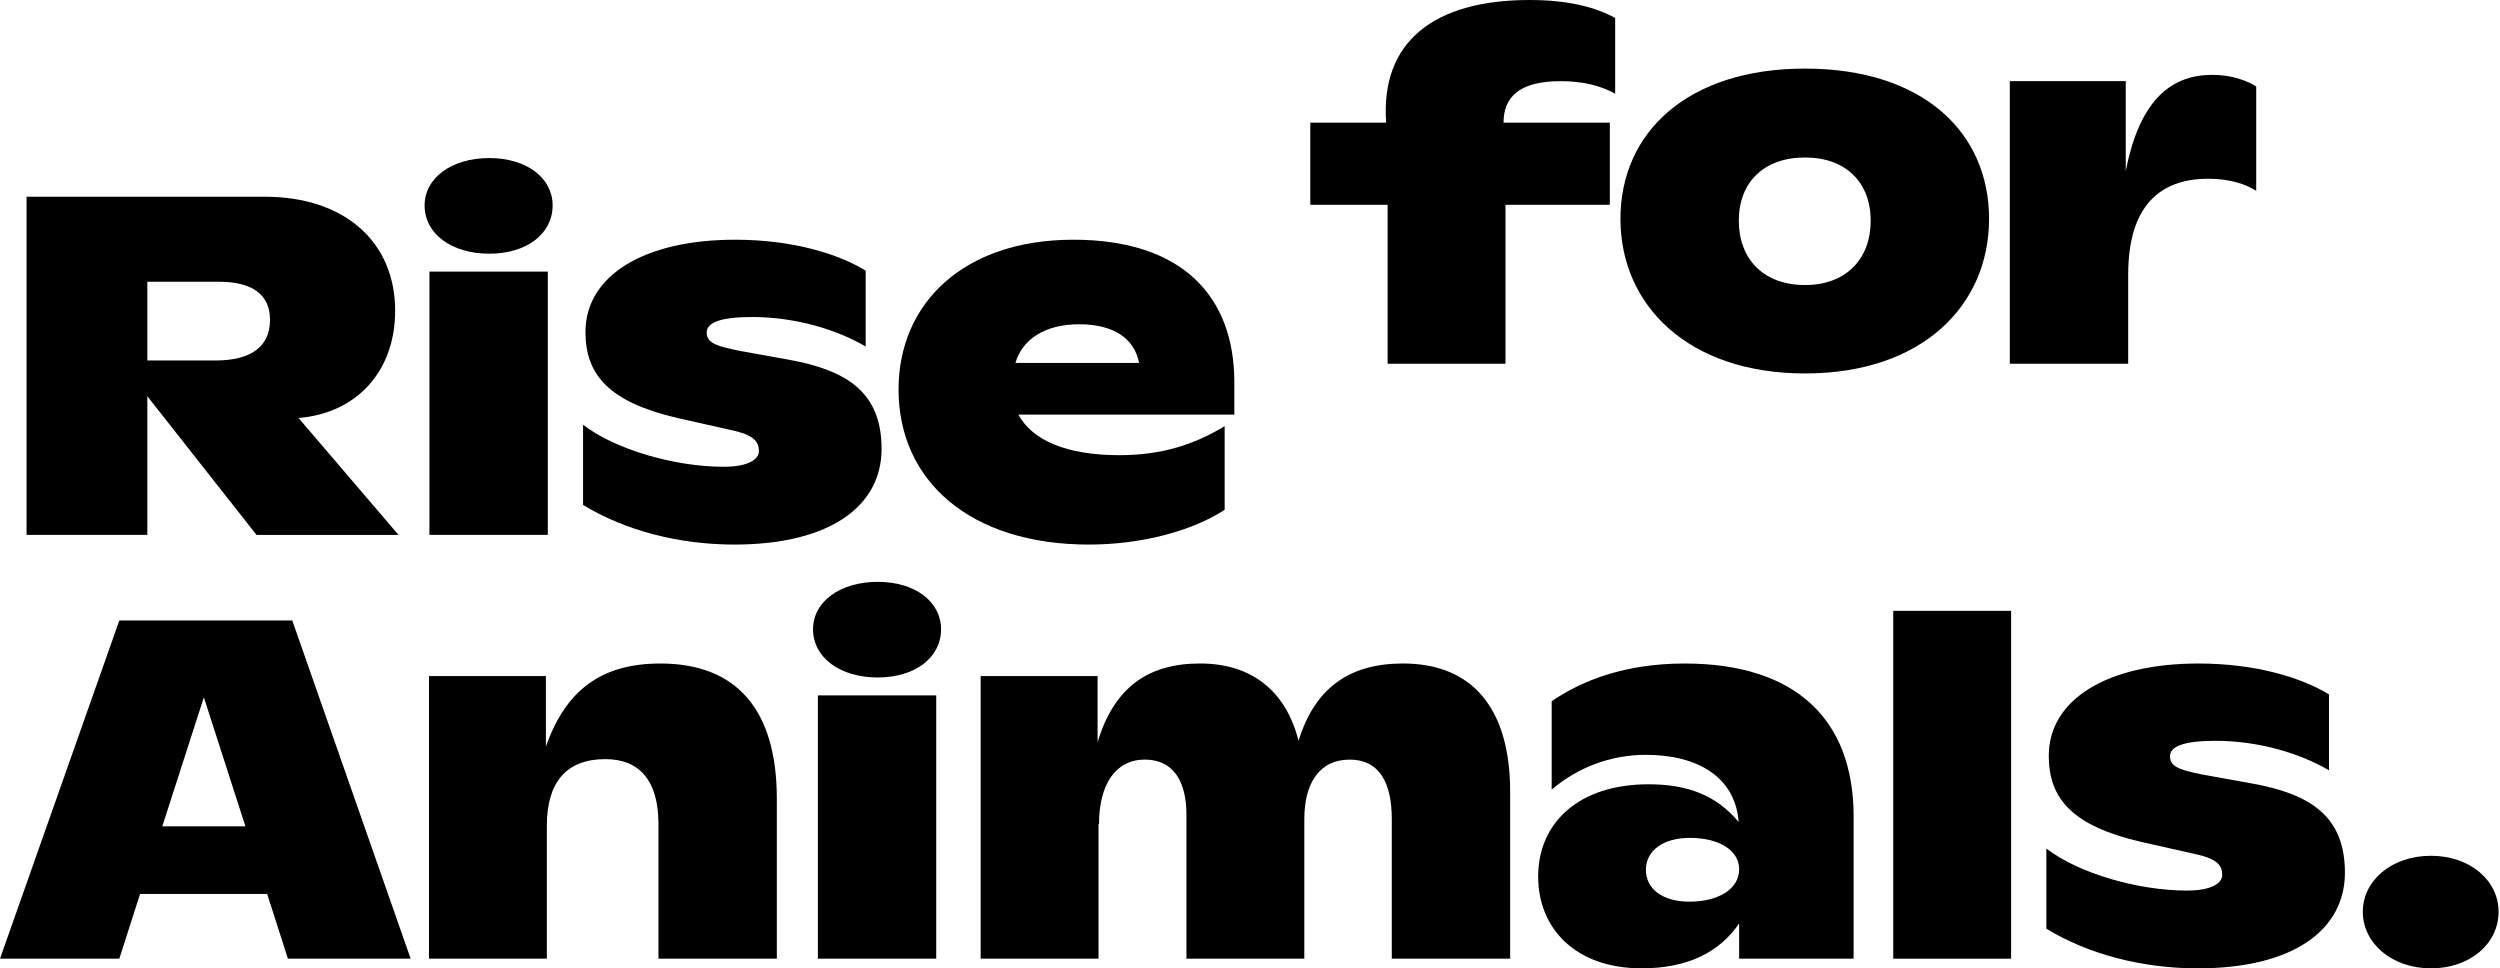
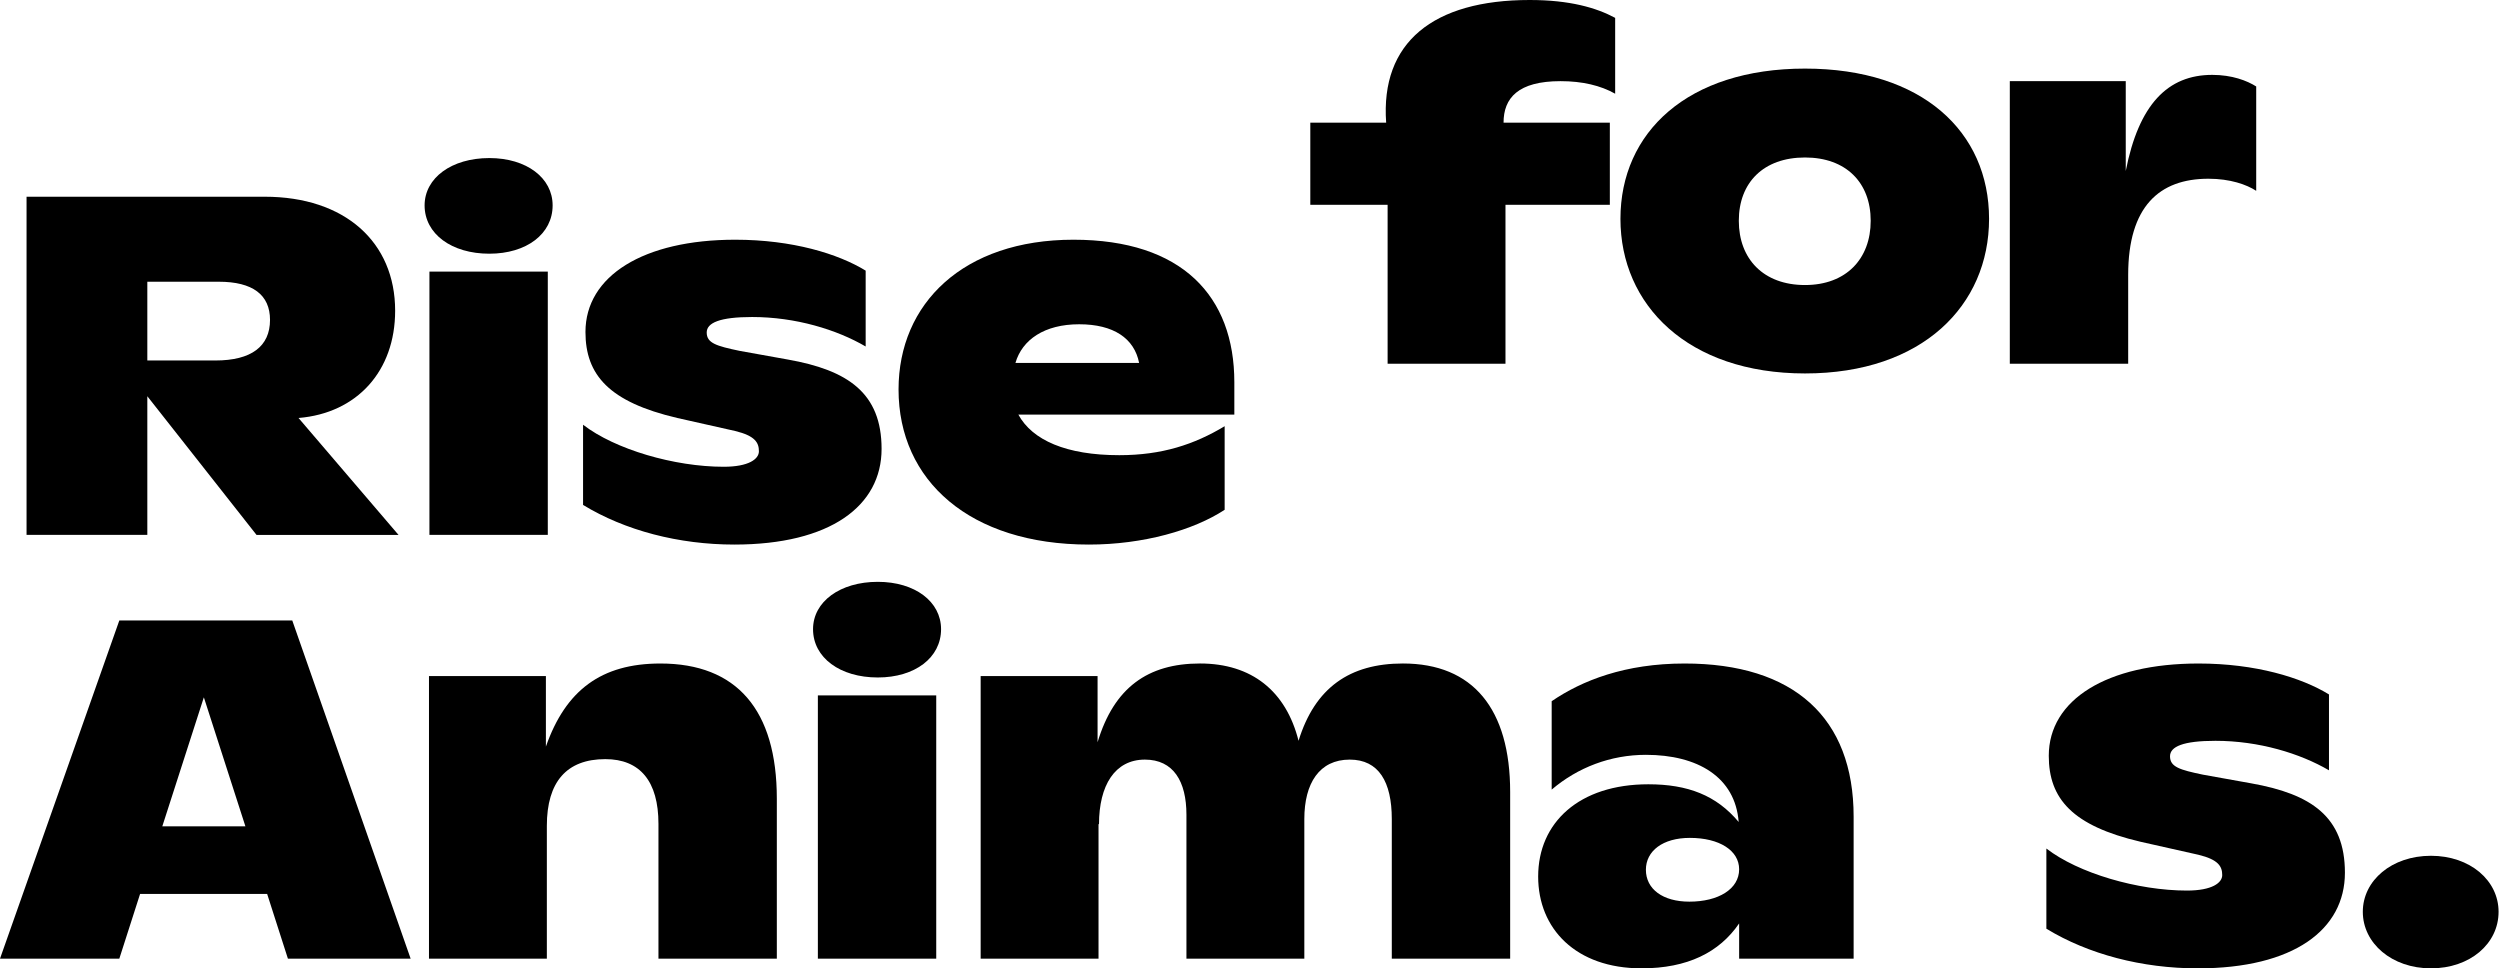
<svg xmlns="http://www.w3.org/2000/svg" width="999" height="387" viewBox="0 0 999 387" fill="none">
  <path d="M102.5 213.74L58.87 158.33V213.74H10.61V78.61H105.78C137.83 78.61 157.9 96.76 157.9 124.17C157.9 148.3 142.65 165.1 119.29 167.03L159.25 213.75H102.5V213.74ZM86.09 144.05C100.38 144.05 107.9 138.45 107.9 127.83C107.9 117.79 100.95 112.58 87.44 112.58H58.87V144.05H86.09V144.05Z" fill="black" />
  <path d="M169.67 82.08C169.67 71.08 180.48 63.16 195.54 63.16C210.4 63.16 220.83 71.08 220.83 82.08C220.83 93.47 210.41 101.38 195.54 101.38C180.48 101.39 169.67 93.47 169.67 82.08ZM171.6 108.53H218.9V213.74H171.6V108.53Z" fill="black" />
  <path d="M232.99 201.77V169.72C245.73 179.57 269.48 186.52 289.17 186.52C299.21 186.52 303.26 183.43 303.26 180.34C303.26 176.87 301.72 174.16 293.8 172.23L270.63 167.02C243.41 160.65 233.95 149.84 233.95 132.66C233.95 110.27 257.12 95.79 293.8 95.79C316.58 95.79 334.92 101.39 345.92 108.15V138.46C334.34 131.7 317.93 126.68 300.55 126.68C287.62 126.68 282.4 129 282.4 132.86C282.4 137.11 286.26 138.26 295.53 140.2L314.83 143.67C338.77 147.92 352.28 156.99 352.28 179.38C352.28 202.16 331.82 217.61 293.4 217.61C271.22 217.6 249.79 212.01 232.99 201.77Z" fill="black" />
  <path d="M493.22 165.67H406.93C412.53 175.9 426.04 181.89 447.28 181.89C464.27 181.89 477.2 177.64 489.37 170.31V203.71C477.01 211.82 456.94 217.61 435.12 217.61C387.63 217.61 359.06 192.13 359.06 155.64C359.06 121.28 384.93 95.79 428.95 95.79C472.39 95.79 493.24 118.38 493.24 152.74V165.67H493.22ZM405.77 145.02H455.19C453.26 135.18 444.96 129.58 431.25 129.58C417.35 129.57 408.47 135.75 405.77 145.02Z" fill="black" />
  <path d="M106.75 357.21H55.98L47.68 383.08H0L47.68 247.94H116.79L164.09 383.08H115.05L106.75 357.21ZM98.06 330.19L81.46 278.65L64.86 330.19H98.06Z" fill="black" />
  <path d="M310.42 319.18V383.08H263.12V329.22C263.12 312.23 255.78 303.35 241.88 303.35C226.44 303.35 218.52 312.42 218.52 329.99V383.08H171.42V270.15H218.14V298.34C226.06 275.75 240.34 265.14 263.89 265.14C294.39 265.13 310.42 283.66 310.42 319.18Z" fill="black" />
  <path d="M324.89 251.42C324.89 240.42 335.7 232.5 350.76 232.5C365.63 232.5 376.05 240.42 376.05 251.42C376.05 262.81 365.63 270.72 350.76 270.72C335.7 270.73 324.89 262.81 324.89 251.42ZM326.82 277.87H374.12V383.08H326.82V277.87Z" fill="black" />
  <path d="M603.46 316.48V383.08H556.16V327.29C556.16 312.43 550.95 303.54 539.36 303.54C527.2 303.54 521.21 313 521.21 327.29V383.08H474.1V325.55C474.1 312.23 468.89 303.54 457.5 303.54C445.53 303.54 439.16 313.77 439.16 329.41L438.97 329.22V383.08H391.87V270.15H438.59V296.6C445.15 274.79 458.67 265.13 479.52 265.13C500.18 265.13 513.88 276.13 518.9 296.02C525.46 274.78 539.36 265.13 560.6 265.13C588.6 265.13 603.46 283.28 603.46 316.48Z" fill="black" />
  <path d="M740.71 326.33V383.09H694.96V369C687.05 380.58 674.3 386.95 655.96 386.95C629.7 386.95 614.65 371.12 614.65 350.27C614.65 328.65 631.06 313.4 658.67 313.4C674.5 313.4 685.89 317.84 694.77 328.46C693.42 310.51 678.36 301.63 657.7 301.63C643.61 301.63 630.48 306.65 620.05 315.53V280.2C632.21 271.9 649.39 265.14 673.14 265.14C716.78 265.13 740.71 286.75 740.71 326.33ZM694.96 347.37C694.96 339.84 687.05 334.82 675.27 334.82C664.46 334.82 657.7 340.03 657.7 347.56C657.7 355.28 664.46 360.3 675.07 360.3C686.66 360.3 694.96 355.28 694.96 347.37Z" fill="black" />
-   <path d="M756.54 244.09H803.64V383.09H756.54V244.09Z" fill="black" />
  <path d="M817.73 371.11V339.07C830.47 348.92 854.22 355.87 873.91 355.87C883.95 355.87 888 352.78 888 349.69C888 346.22 886.46 343.51 878.54 341.58L855.37 336.37C828.15 330 818.69 319.19 818.69 302.01C818.69 279.62 841.86 265.14 878.54 265.14C901.32 265.14 919.66 270.74 930.66 277.5V307.81C919.08 301.05 902.67 296.03 885.29 296.03C872.35 296.03 867.14 298.35 867.14 302.21C867.14 306.46 871 307.62 880.27 309.55L899.58 313.02C923.52 317.27 937.03 326.34 937.03 348.73C937.03 371.51 916.57 386.96 878.15 386.96C855.96 386.94 834.53 381.35 817.73 371.11Z" fill="black" />
  <path d="M944.18 364.36C944.18 351.81 955.76 341.97 971.4 341.97C987.04 341.97 998.43 351.82 998.43 364.36C998.43 377.1 987.04 386.95 971.4 386.95C955.76 386.95 944.18 376.91 944.18 364.36Z" fill="black" />
  <path d="M647.53 87.45C647.53 52.89 674.36 27.41 721.28 27.41C768.19 27.41 794.83 52.7 794.83 87.45C794.83 122.01 768.19 149.23 721.28 149.23C674.37 149.22 647.53 121.81 647.53 87.45ZM747.53 88.22C747.53 72.97 737.68 62.93 721.28 62.93C704.68 62.93 694.83 72.97 694.83 88.22C694.83 103.47 704.67 113.9 721.28 113.9C737.69 113.9 747.53 103.47 747.53 88.22Z" fill="black" />
  <path d="M901.58 34.55V76.25C897.72 73.74 891.16 71.42 882.47 71.42C862.78 71.42 850.42 82.62 850.42 109.84V145.36H803.12V32.43H849.45V68.34C854.66 41.7 866.24 29.92 884.01 29.92C891.93 29.92 897.91 32.23 901.58 34.55Z" fill="black" />
  <path d="M600.82 49.03H643.29V81.85H601.59V145.36H554.49V81.85H523.6V49.03H553.91C551.59 16.98 572.64 0 611.25 0C627.27 0 637.89 3.09 645.42 7.14V37.45C639.63 34.17 632.29 32.43 623.6 32.43C606.61 32.43 600.82 39.18 600.82 49.03Z" fill="black" />
</svg>